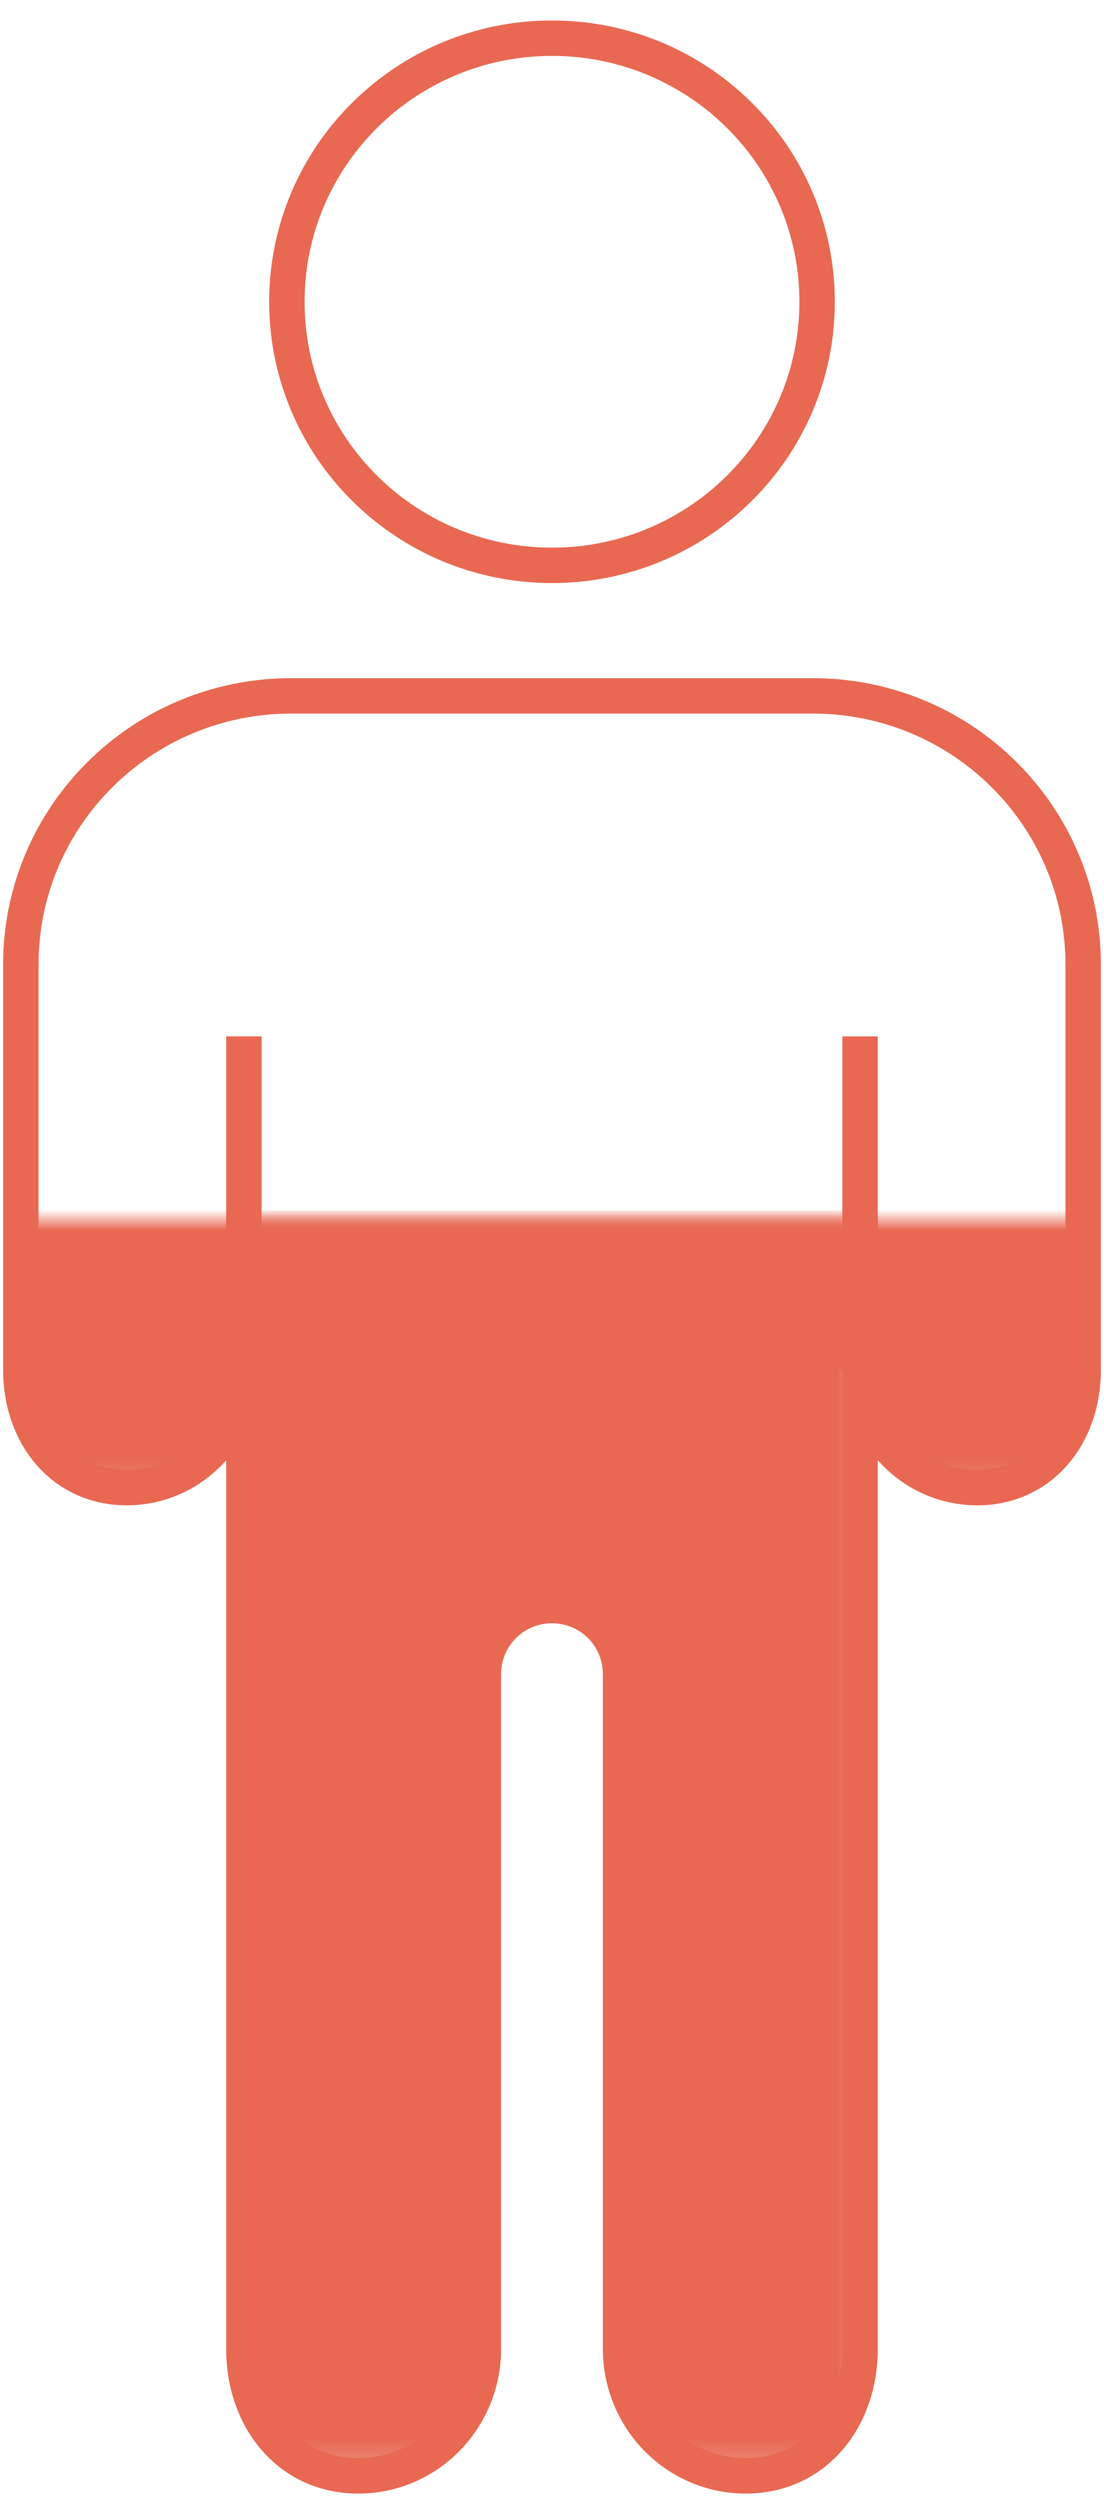
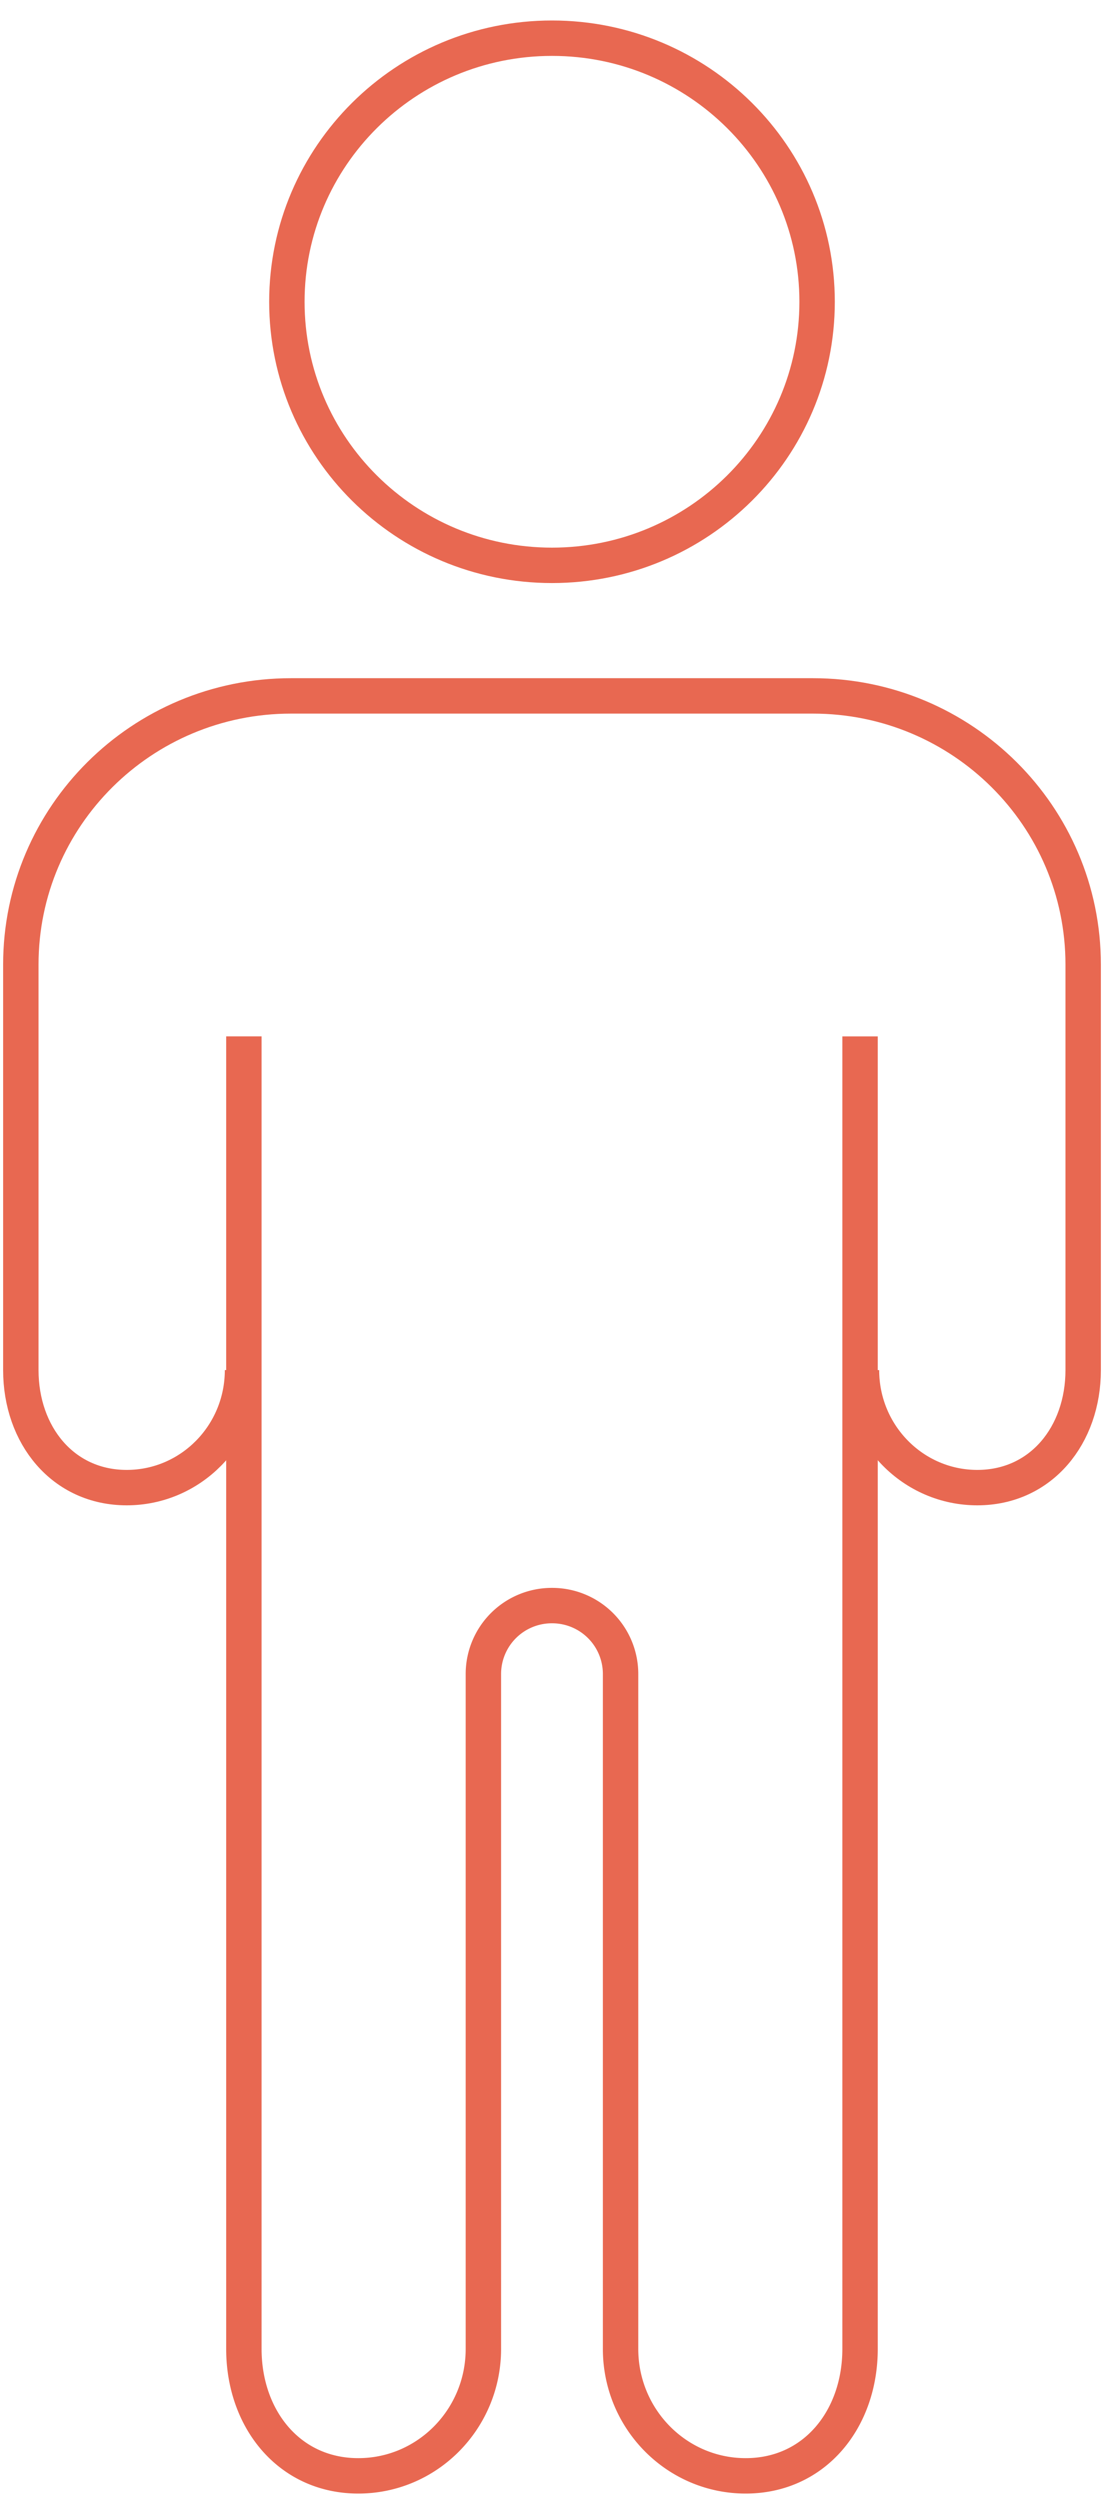
<svg xmlns="http://www.w3.org/2000/svg" xmlns:xlink="http://www.w3.org/1999/xlink" width="53" height="120" viewBox="0 0 53 120">
  <defs>
    <path id="9goojv0hma" d="M0 0h51v12.851H0z" />
-     <path id="stqmxnqagc" d="M0 0h29.581v59.832H0z" />
+     <path id="stqmxnqagc" d="M0 0v59.832H0z" />
  </defs>
  <g fill="none" fill-rule="evenodd">
    <g stroke="#E86851" stroke-width="1.7">
      <path d="M26.5 27.135c-7.03 0-12.728-5.661-12.728-12.65 0-6.986 5.698-12.652 12.728-12.652 7.03 0 12.727 5.666 12.727 12.651 0 6.99-5.698 12.651-12.727 12.651zM11.643 65.76c0 3.115-2.49 5.641-5.56 5.641-3.07 0-5.083-2.526-5.083-5.64V46.296c0-7.121 5.808-12.895 12.972-12.895h25.056C46.192 33.401 52 39.175 52 46.296v19.465c0 3.114-2.013 5.64-5.083 5.64-3.07 0-5.56-2.526-5.56-5.64" />
      <path d="M11.708 49.742v62.998c0 3.365 2.177 6.093 5.492 6.093 3.318 0 6.006-2.728 6.006-6.093V80.337a3.284 3.284 0 0 1 3.293-3.274 3.283 3.283 0 0 1 3.293 3.274v32.403c0 3.365 2.69 6.093 6.007 6.093 3.315 0 5.49-2.728 5.49-6.093V49.743" />
    </g>
    <g transform="translate(1 58.55)">
      <mask id="qbfsrwy82b" fill="#fff">
        <use xlink:href="#9goojv0hma" />
      </mask>
-       <path d="M10.643 7.211c0 3.114-2.49 5.64-5.56 5.64-3.07 0-5.083-2.526-5.083-5.64v-19.465c0-7.121 5.808-12.894 12.972-12.894h25.056C45.192-25.148 51-19.375 51-12.254V7.211c0 3.114-2.013 5.64-5.083 5.64-3.07 0-5.56-2.526-5.56-5.64" fill="#E86851" mask="url(#qbfsrwy82b)" />
    </g>
    <g transform="translate(11.708 58.55)">
      <mask id="q31idvxa7d" fill="#fff">
        <use xlink:href="#stqmxnqagc" />
      </mask>
      <path d="M0-8.808V54.19c0 3.365 2.176 6.093 5.492 6.093 3.317 0 6.006-2.728 6.006-6.093V21.787a3.284 3.284 0 0 1 3.293-3.273 3.283 3.283 0 0 1 3.293 3.273V54.19c0 3.365 2.689 6.093 6.006 6.093 3.316 0 5.491-2.728 5.491-6.093V-8.807" fill="#E86851" mask="url(#q31idvxa7d)" />
    </g>
  </g>
</svg>